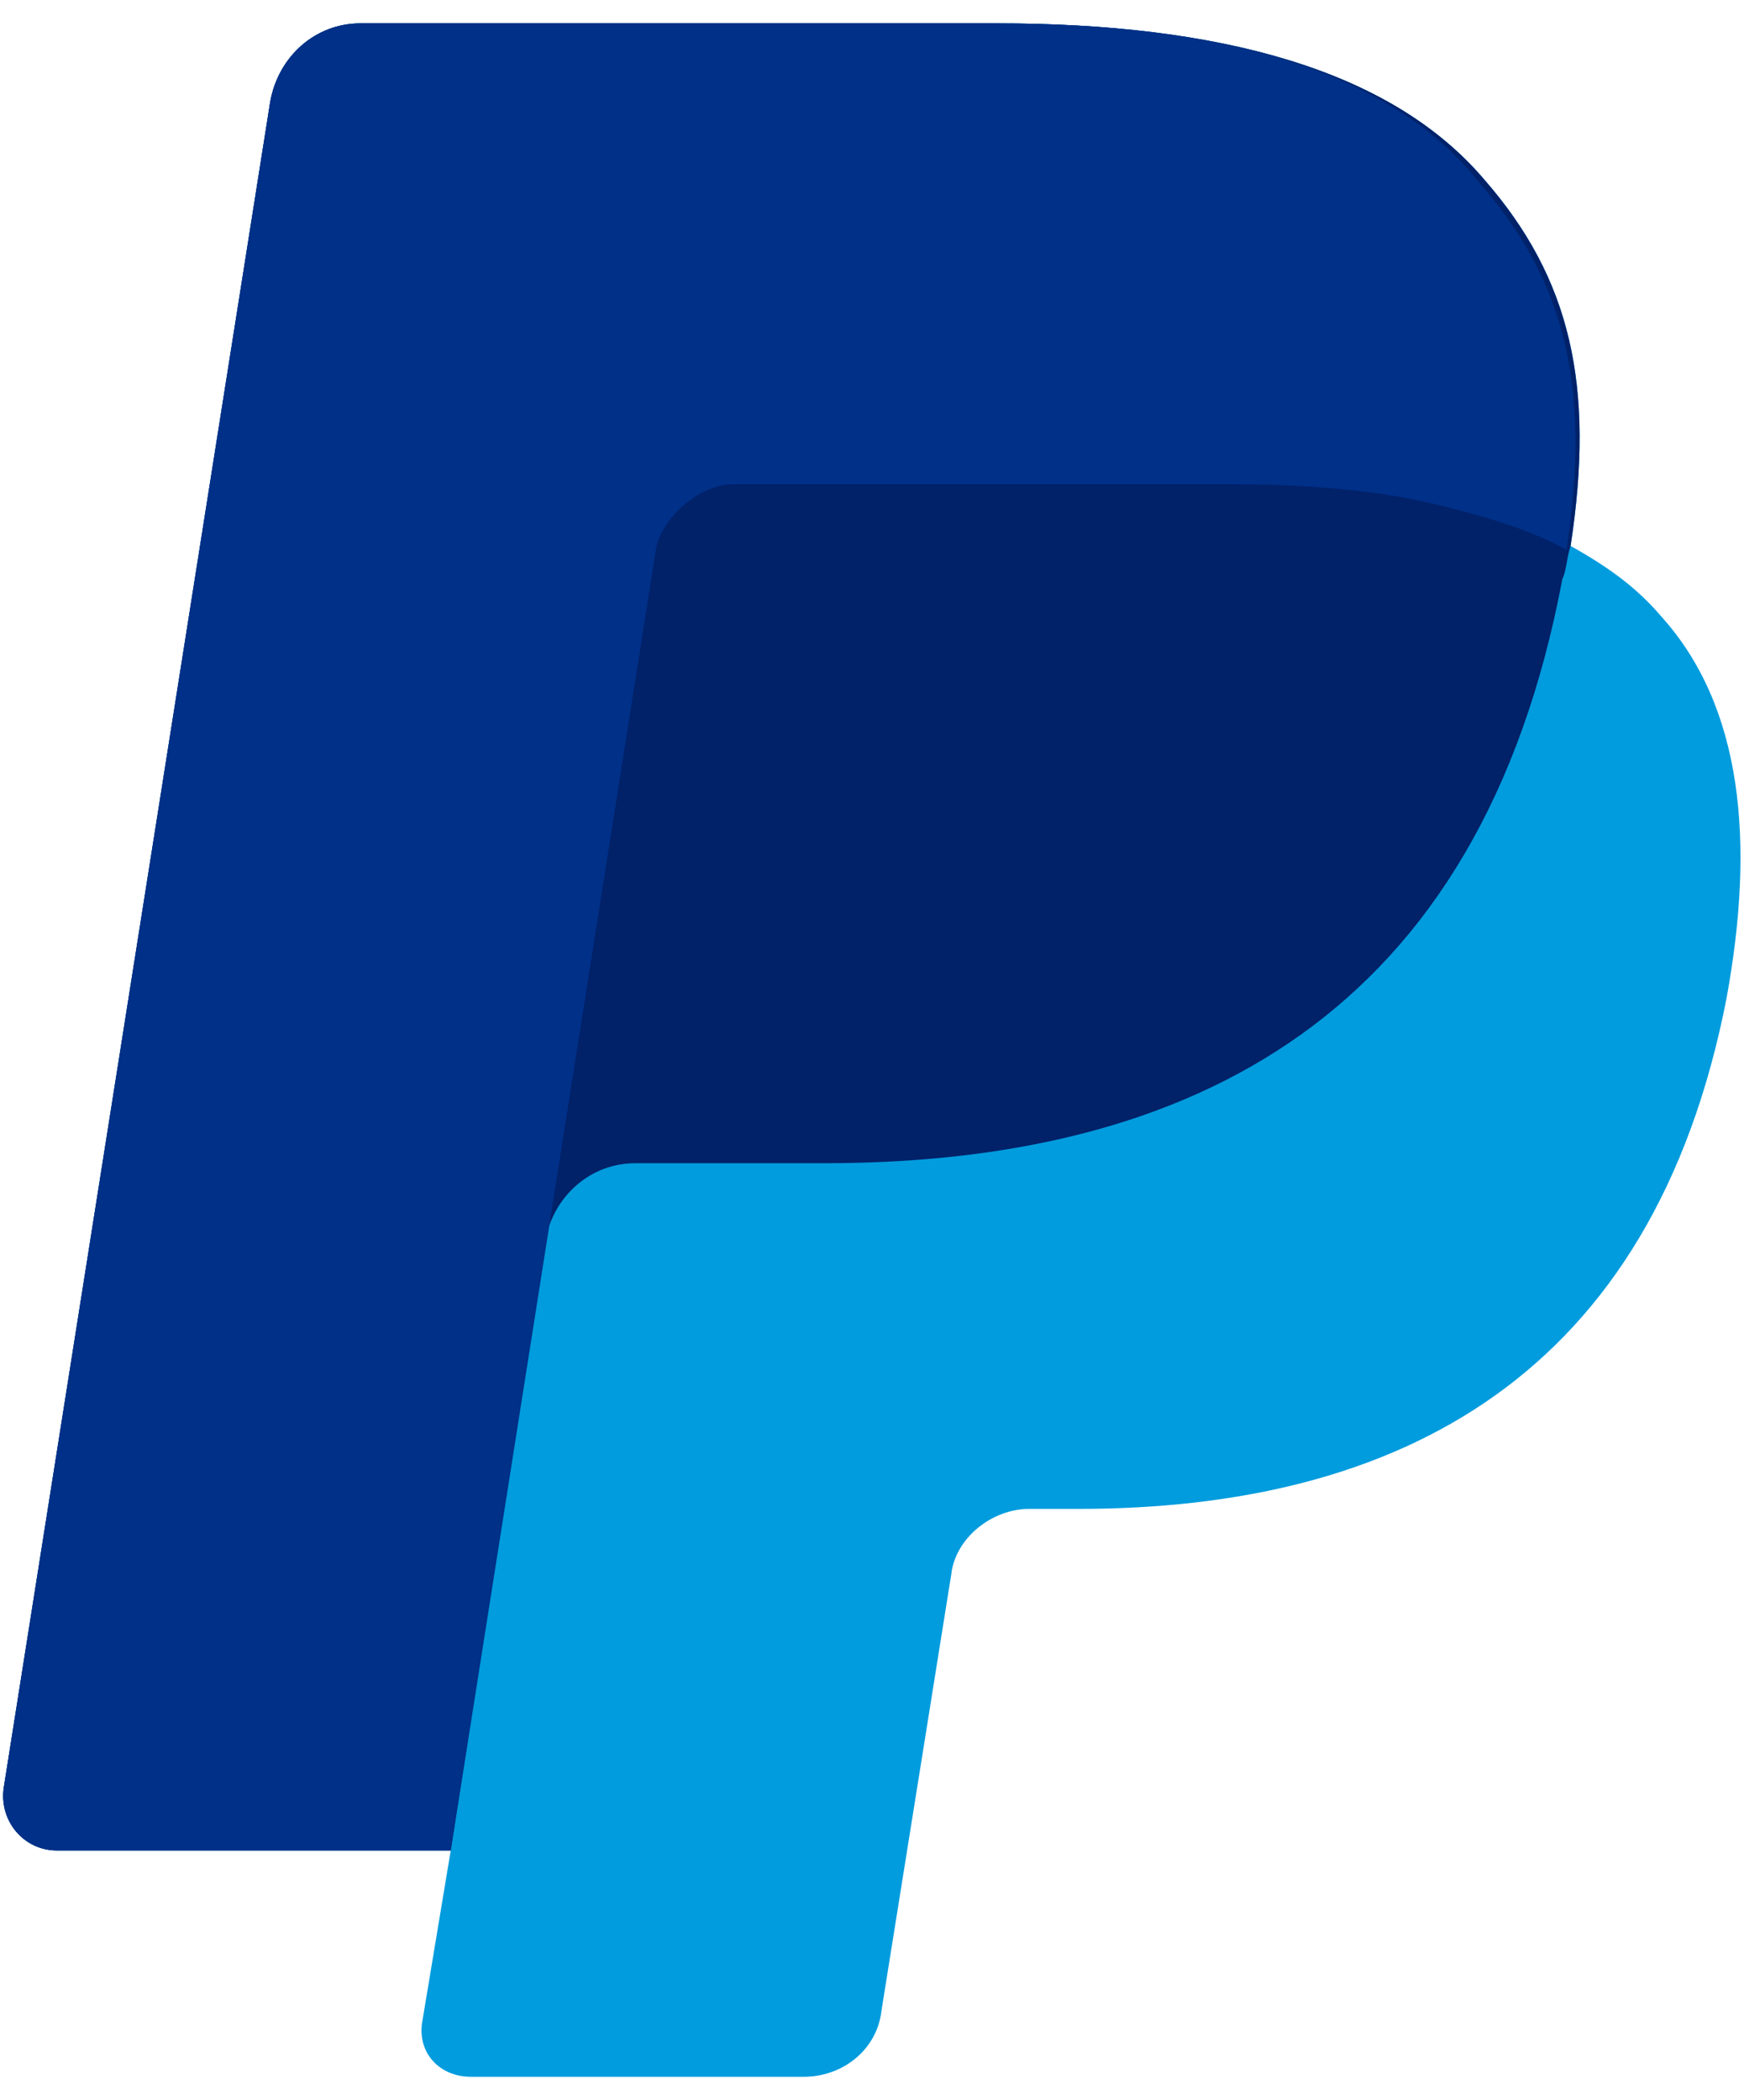
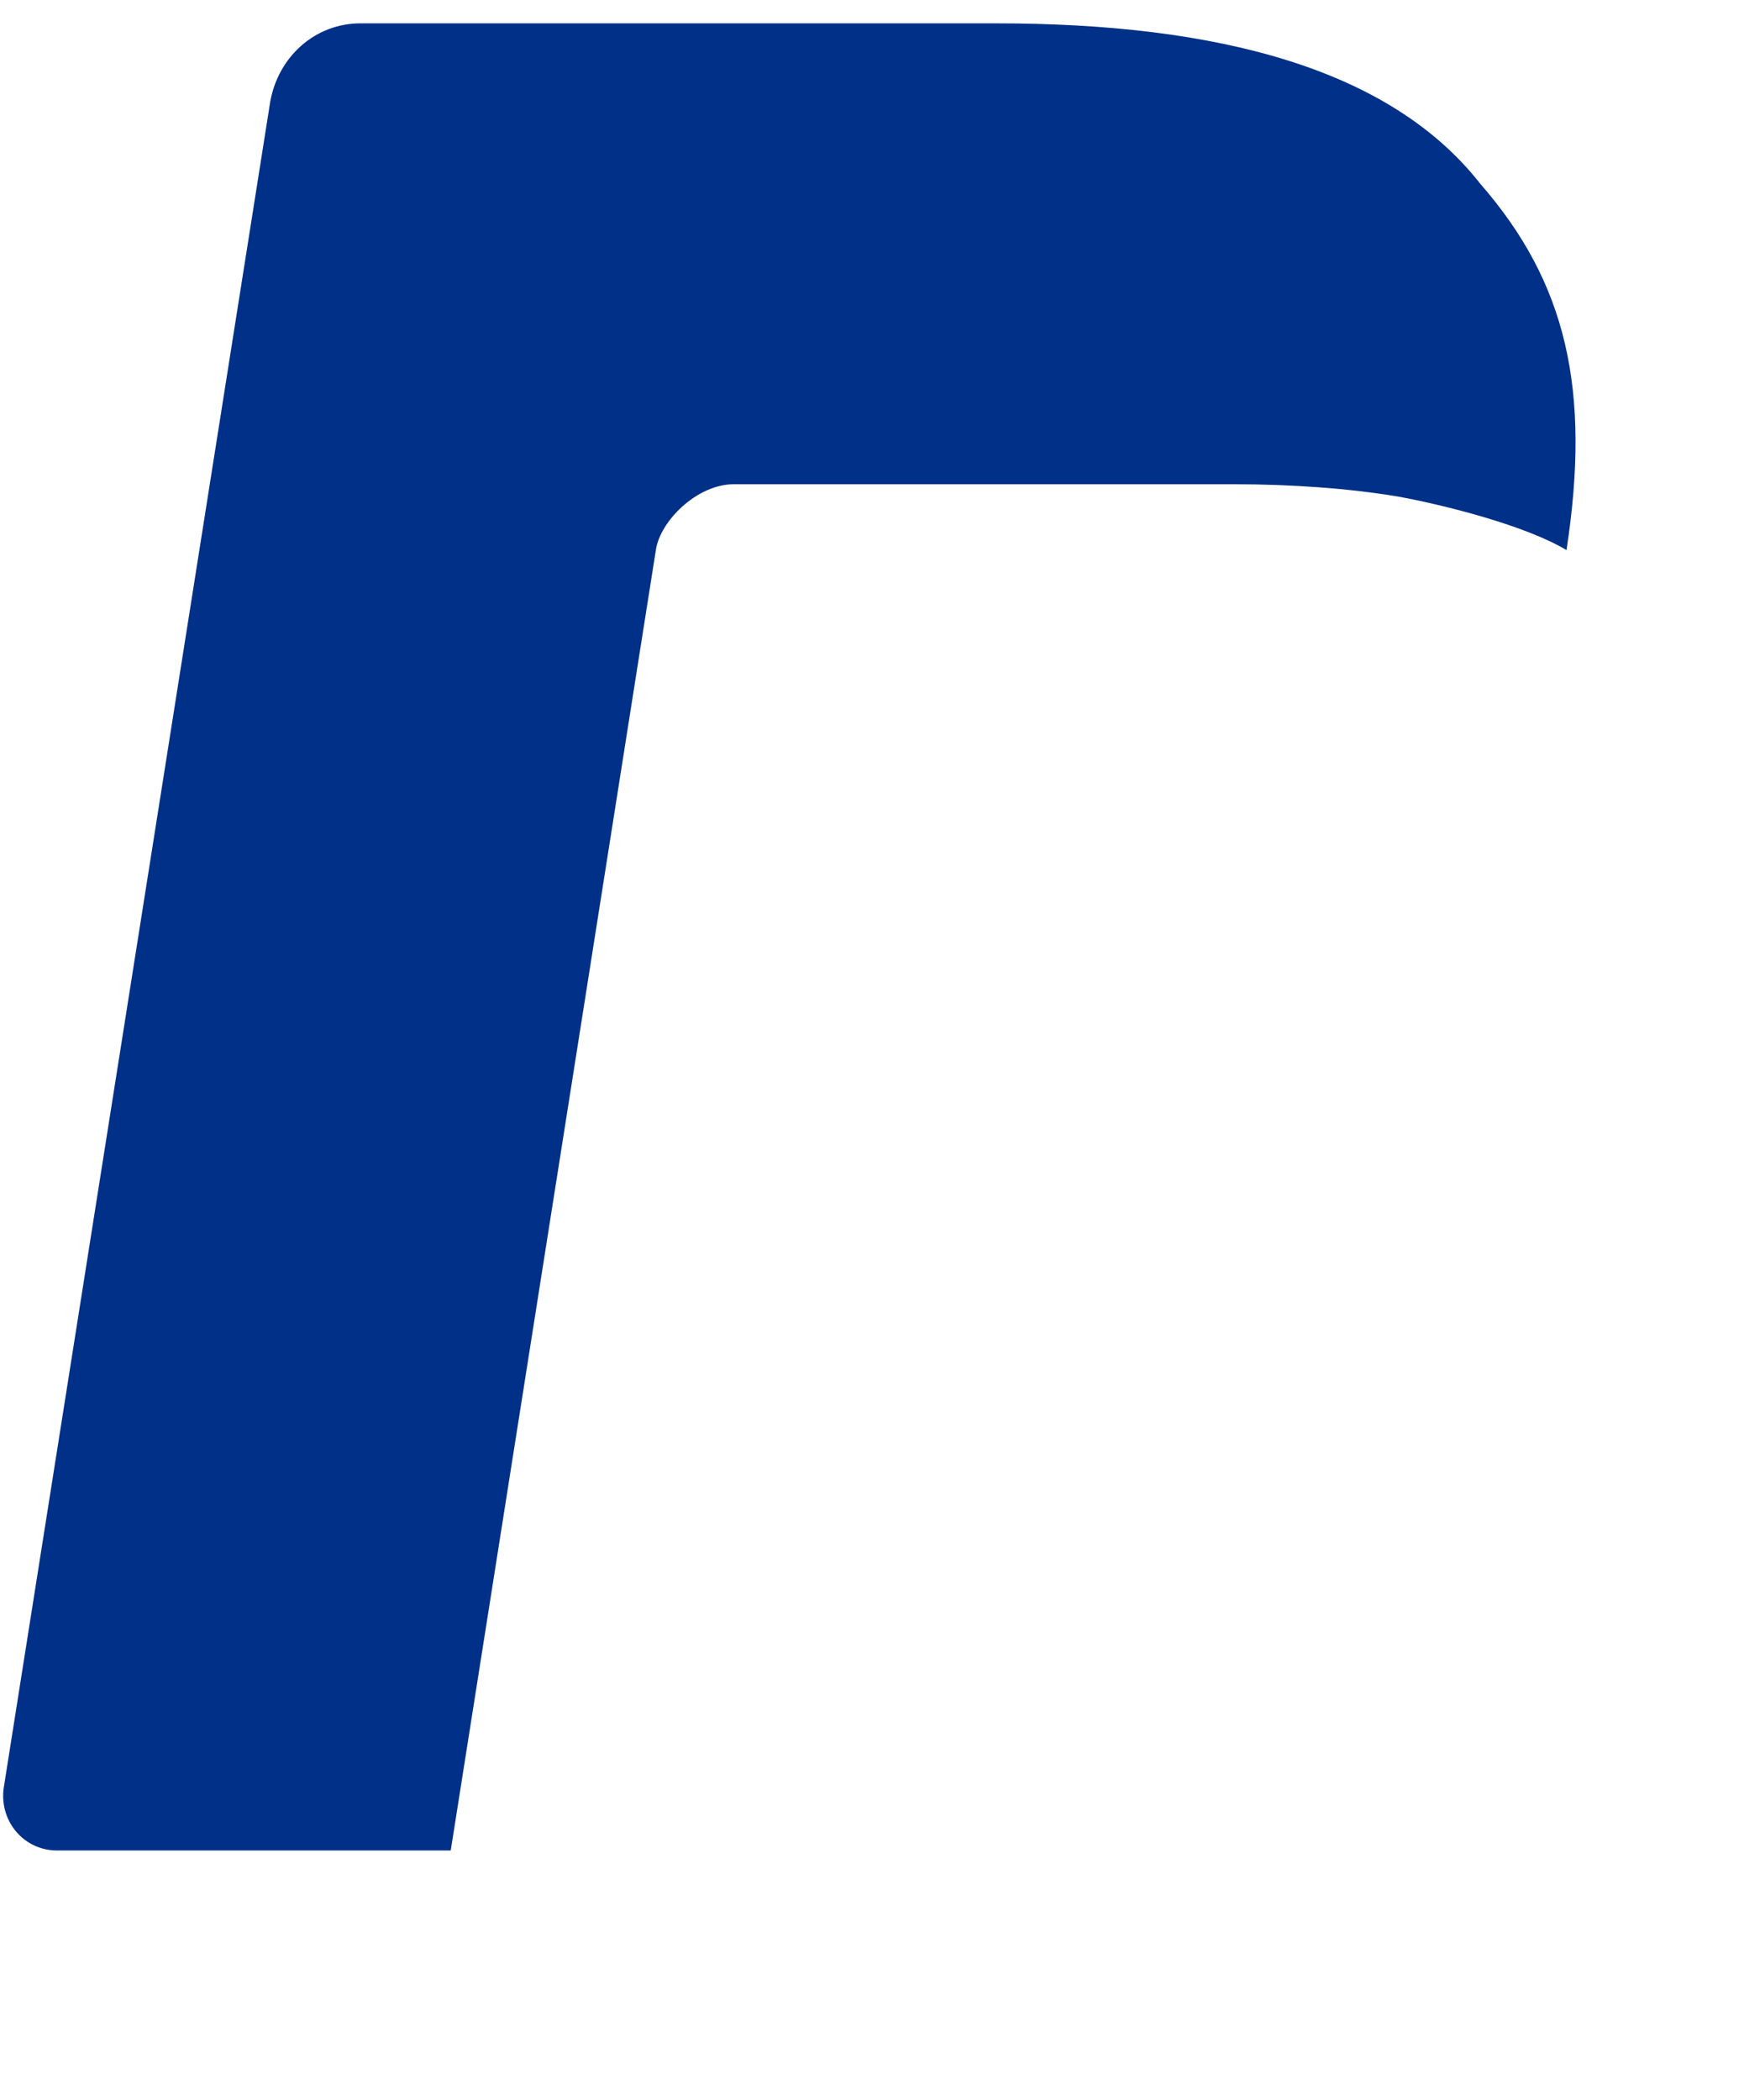
<svg xmlns="http://www.w3.org/2000/svg" width="49" height="59" viewBox="0 0 49 59" fill="none">
-   <path d="M44.128 15.338C44.819 10.83 44.128 7.824 41.707 5.049C39.057 1.928 34.216 0.656 27.992 0.656H10.128C8.861 0.656 7.823 1.581 7.593 2.853L0.101 50.251C-0.014 51.176 0.678 51.986 1.6 51.986H12.664L11.857 56.841C11.742 57.65 12.318 58.344 13.24 58.344H22.576C23.728 58.344 24.65 57.535 24.765 56.494L26.725 44.24C26.84 43.199 27.877 42.39 28.915 42.39H30.297C39.287 42.39 46.433 38.691 48.507 28.055C49.314 23.662 48.968 19.847 46.663 17.304C45.972 16.494 45.165 15.916 44.128 15.338Z" fill="#009CDE" />
-   <path d="M44.128 15.338C44.819 10.83 44.128 7.824 41.707 5.049C39.057 1.928 34.216 0.656 27.992 0.656H10.128C8.861 0.656 7.823 1.581 7.593 2.853L0.101 50.251C-0.014 51.176 0.678 51.986 1.6 51.986H12.664L15.315 34.876C15.545 33.604 16.582 32.679 17.85 32.679H23.152C33.525 32.679 41.592 28.517 43.897 16.263C44.013 16.032 44.013 15.685 44.128 15.338Z" fill="#012169" />
  <path d="M18.427 15.454C18.542 14.645 19.579 13.604 20.616 13.604H34.677C36.291 13.604 37.904 13.72 39.287 13.951C40.555 14.182 42.86 14.76 44.013 15.454C44.704 10.945 44.013 7.939 41.592 5.165C39.057 1.928 34.216 0.656 27.992 0.656H10.128C8.861 0.656 7.823 1.581 7.593 2.853L0.101 50.251C-0.014 51.176 0.678 51.986 1.6 51.986H12.664L18.427 15.454Z" fill="#003087" />
</svg>